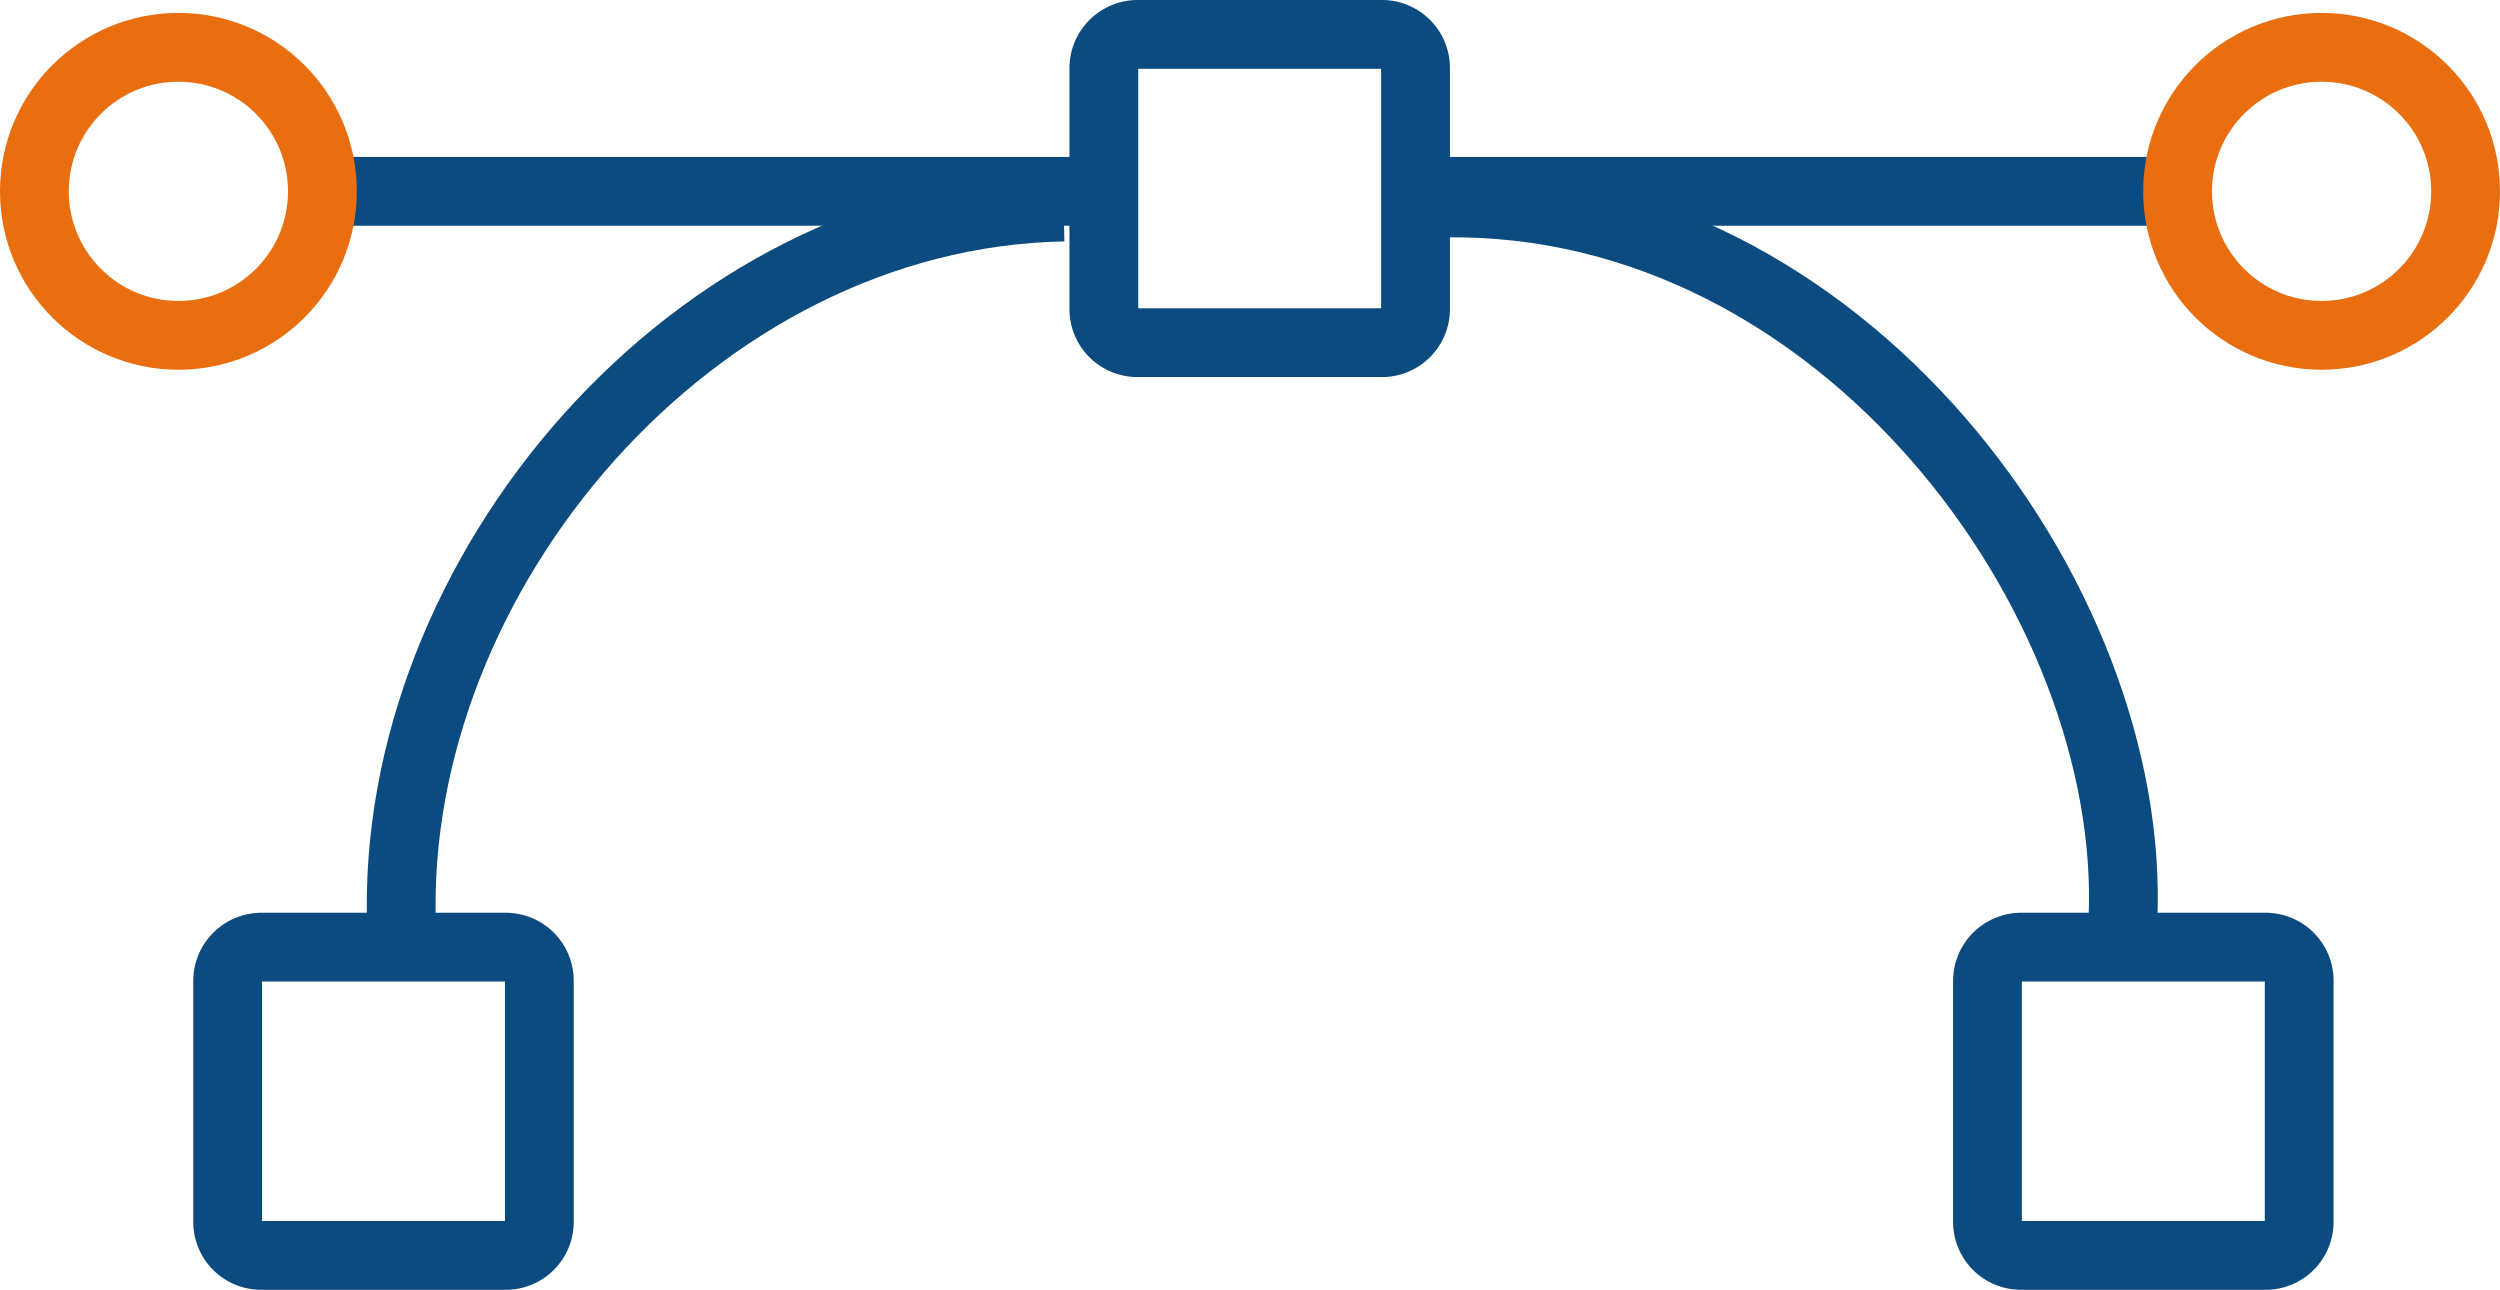
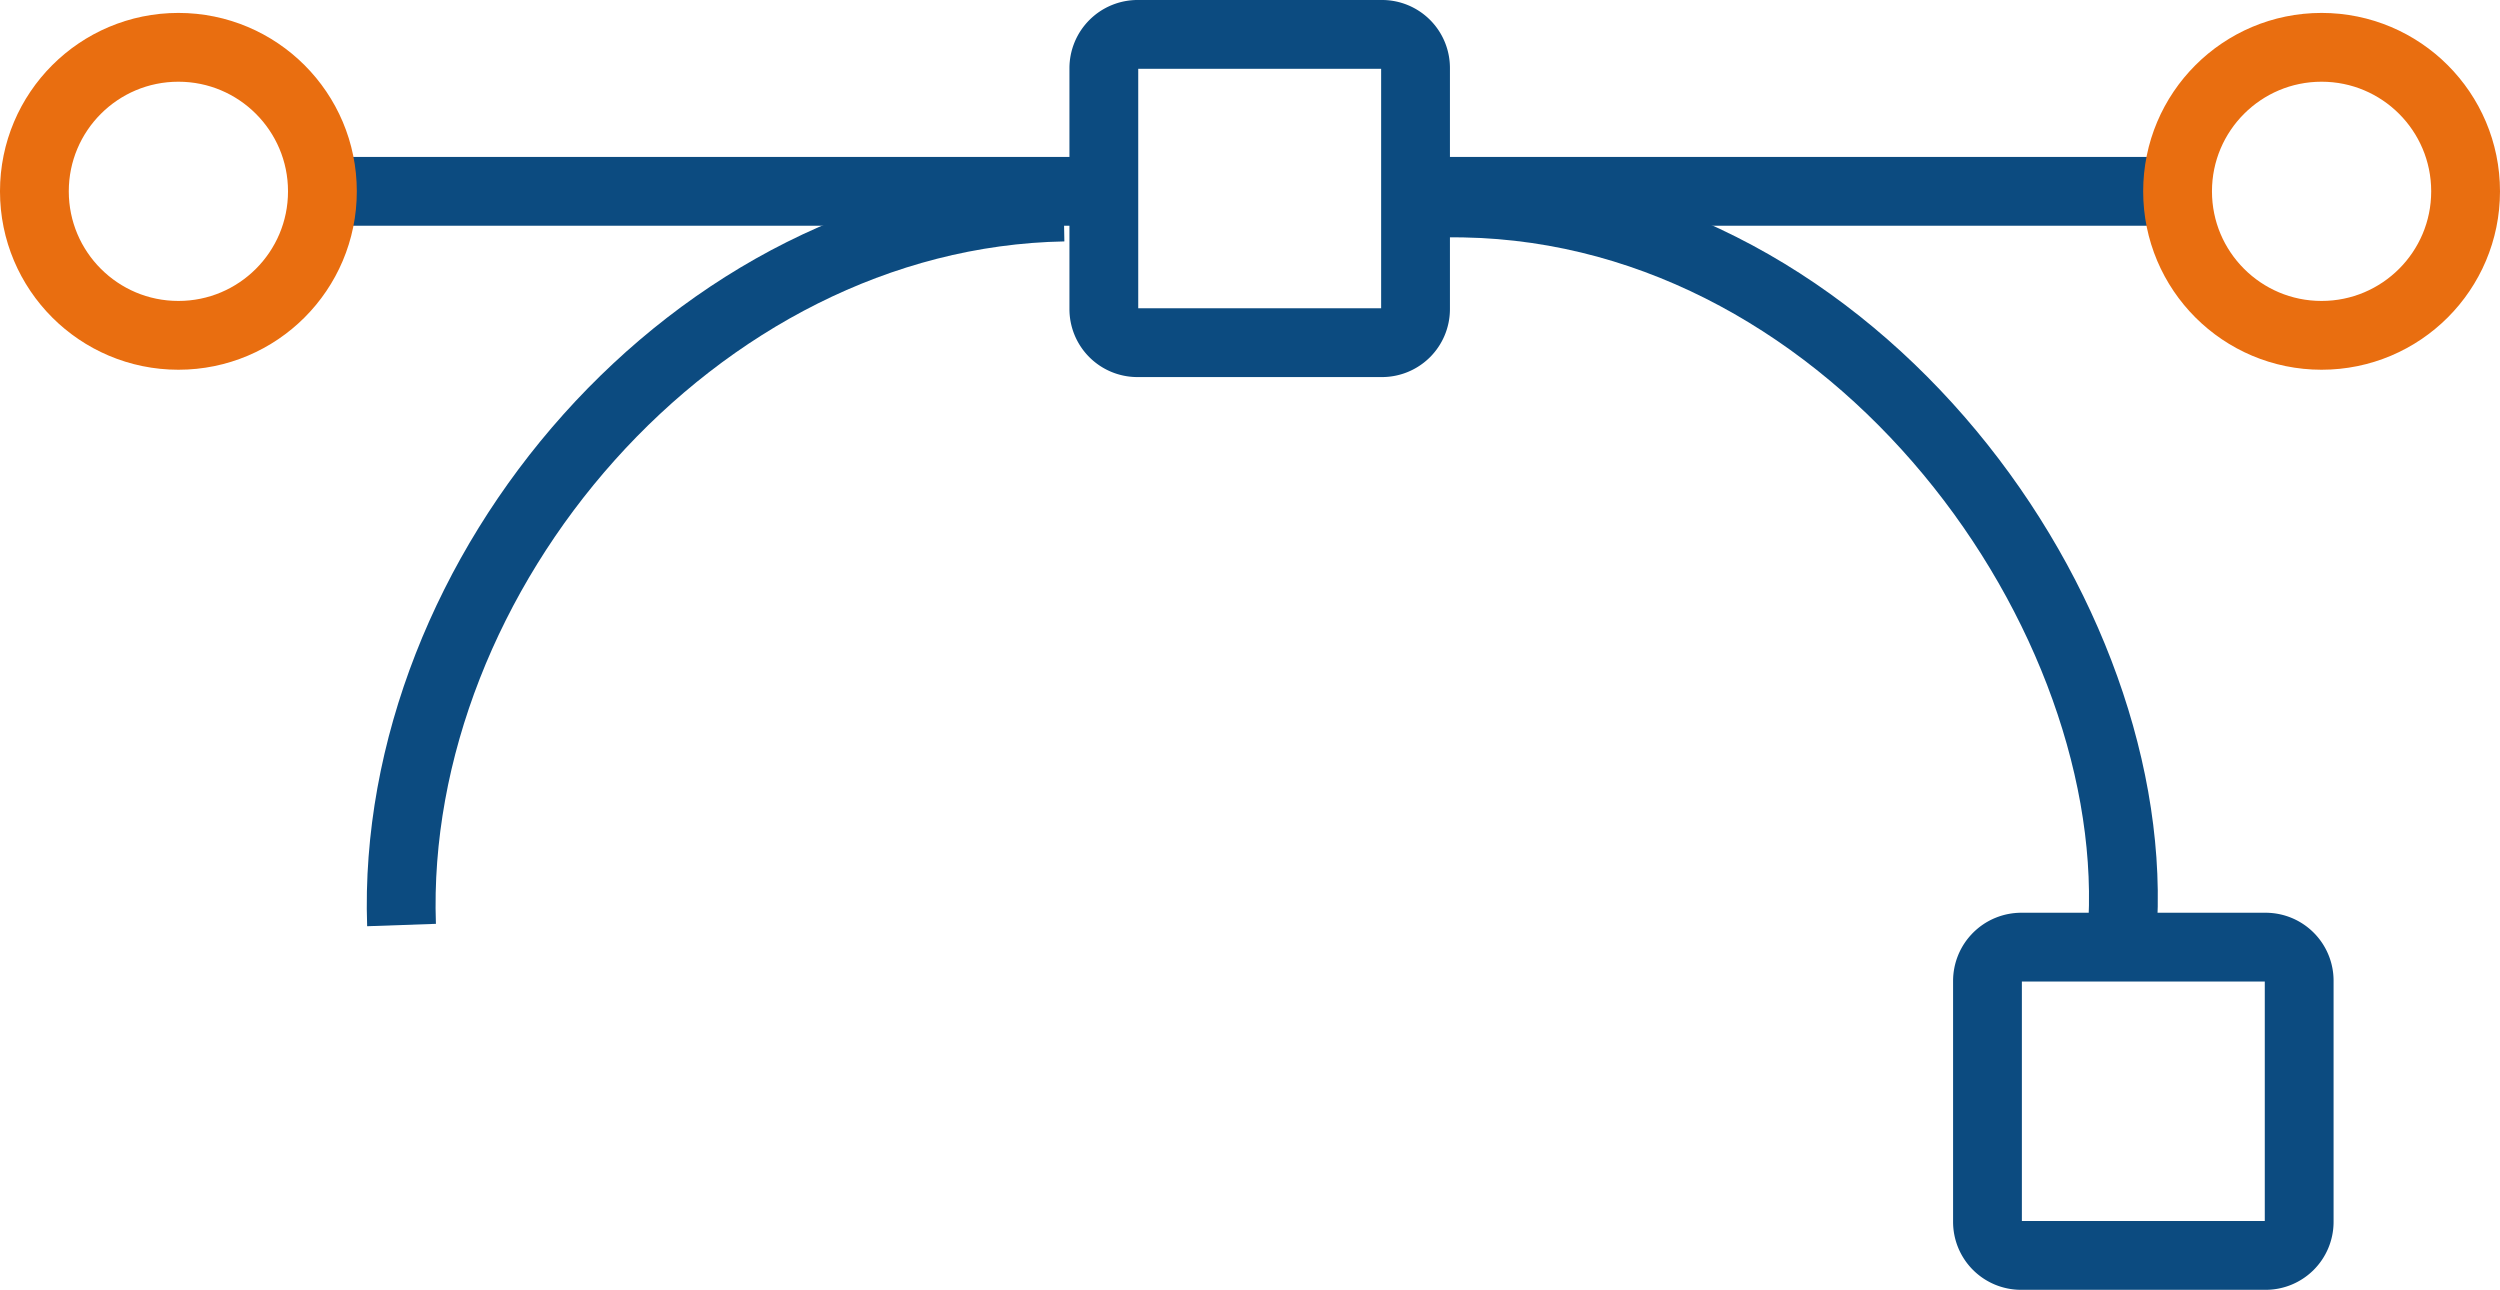
<svg xmlns="http://www.w3.org/2000/svg" width="129.331" height="66.725" viewBox="0 0 129.331 66.725">
  <g id="Graphic_design" data-name="Graphic design" transform="translate(1.779 1.779)">
    <path id="Path_8" data-name="Path 8" d="M723.4,1242.637c20.535-.29,35.822,20.518,35.05,37.143" transform="translate(-650.407 -1233.915)" fill="none" stroke="#0c4b80" stroke-miterlimit="10" stroke-width="3.559" />
    <path id="Path_9" data-name="Path 9" d="M669.4,1279.99c-.629-18.109,15.083-36.794,34.258-37.144" transform="translate(-650.407 -1233.915)" fill="none" stroke="#0c4b80" stroke-miterlimit="10" stroke-width="3.559" />
    <path id="Rectangle_6" data-name="Rectangle 6" d="M1.751,0H14.389a1.736,1.736,0,0,1,1.736,1.736V14.212a1.736,1.736,0,0,1-1.736,1.736H1.736A1.736,1.736,0,0,1,0,14.212V1.751A1.751,1.751,0,0,1,1.751,0Z" transform="translate(55.325)" fill="none" stroke="#0c4b80" stroke-miterlimit="10" stroke-width="3.559" />
-     <path id="Rectangle_7" data-name="Rectangle 7" d="M1.751,0H14.389a1.736,1.736,0,0,1,1.736,1.736V14.212a1.736,1.736,0,0,1-1.736,1.736H1.736A1.736,1.736,0,0,1,0,14.212V1.751A1.751,1.751,0,0,1,1.751,0Z" transform="translate(9.997 47.219)" fill="none" stroke="#0c4b80" stroke-miterlimit="10" stroke-width="3.559" />
    <path id="Rectangle_8" data-name="Rectangle 8" d="M1.751,0H14.389a1.736,1.736,0,0,1,1.736,1.736V14.212a1.736,1.736,0,0,1-1.736,1.736H1.736A1.736,1.736,0,0,1,0,14.212V1.751A1.751,1.751,0,0,1,1.751,0Z" transform="translate(101.038 47.219)" fill="none" stroke="#0c4b80" stroke-miterlimit="10" stroke-width="3.559" />
    <line id="Line_10" data-name="Line 10" x2="42.563" transform="translate(14.497 8.119)" fill="none" stroke="#0c4b80" stroke-miterlimit="10" stroke-width="3.559" />
    <line id="Line_11" data-name="Line 11" x2="39.779" transform="translate(70.718 8.119)" fill="none" stroke="#0c4b80" stroke-miterlimit="10" stroke-width="3.559" />
    <circle id="Ellipse_18" data-name="Ellipse 18" cx="7.45" cy="7.45" r="7.45" transform="translate(110.872 0.669)" fill="none" stroke="#e96e10" stroke-miterlimit="10" stroke-width="3.559" />
    <circle id="Ellipse_17" data-name="Ellipse 17" cx="7.45" cy="7.45" r="7.45" transform="translate(0 0.669)" fill="none" stroke="#e96e10" stroke-miterlimit="10" stroke-width="3.559" />
  </g>
</svg>